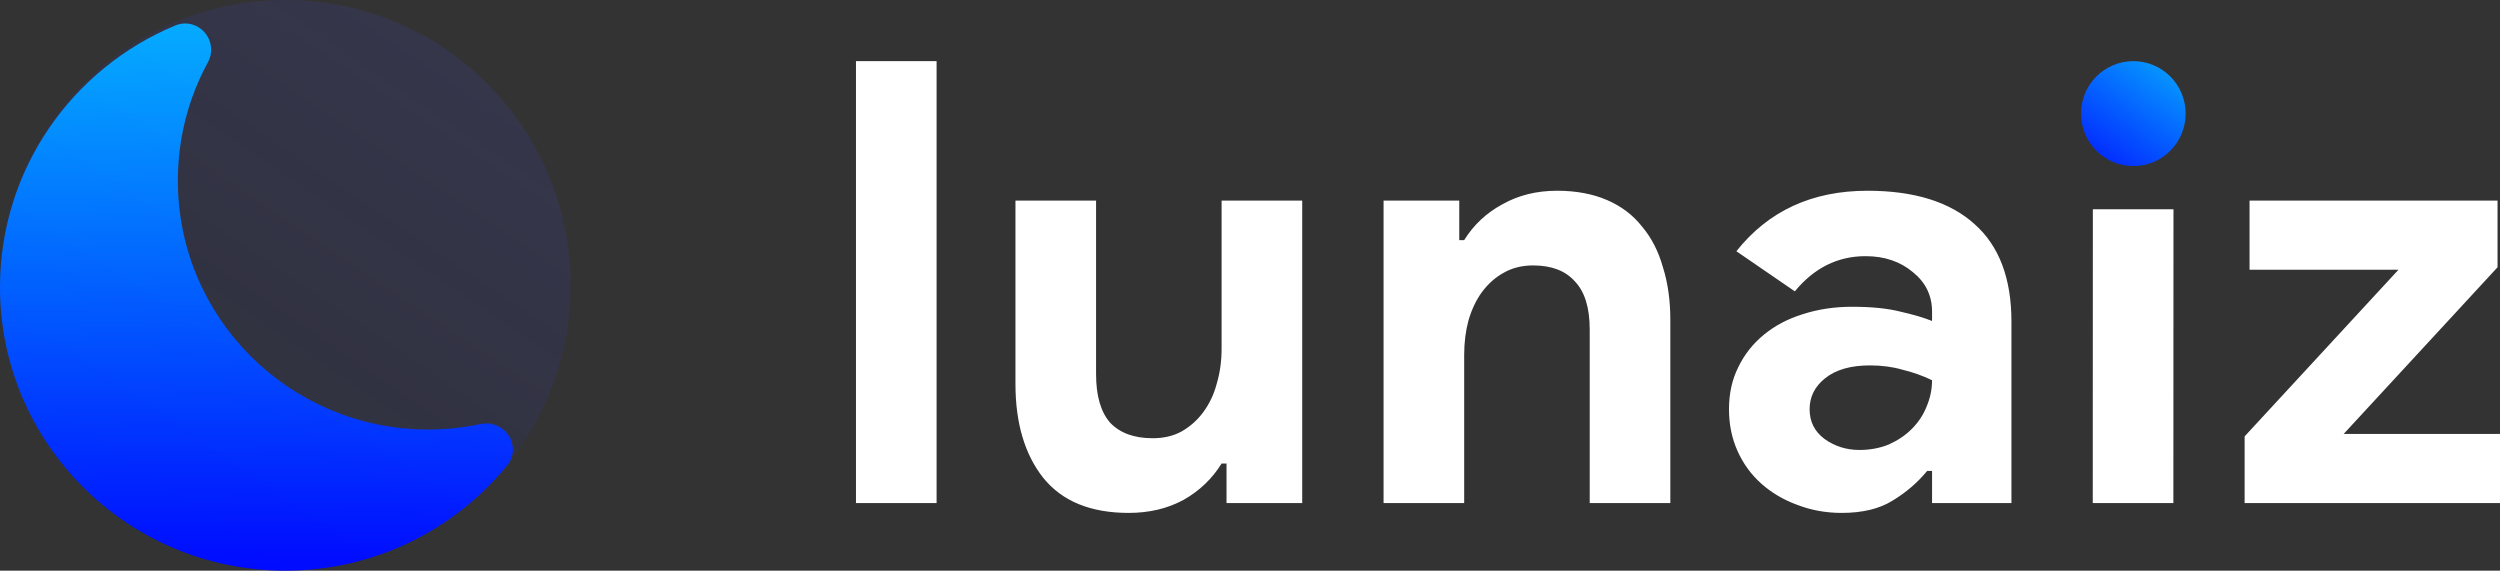
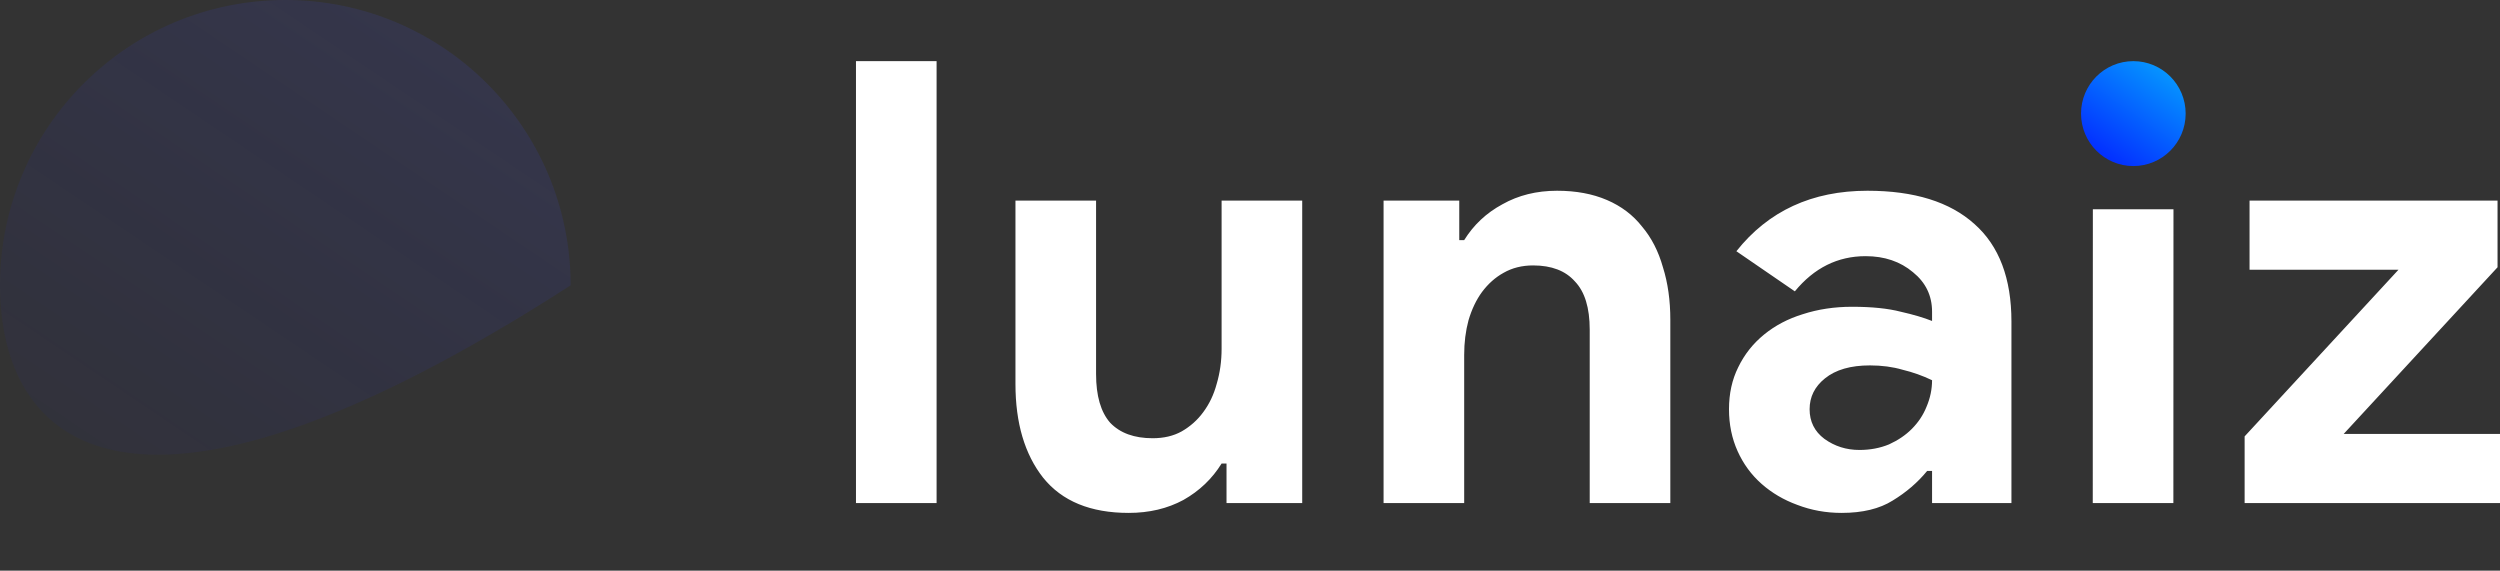
<svg xmlns="http://www.w3.org/2000/svg" width="736" height="168" viewBox="0 0 736 168" fill="none">
  <rect x="0" y="0" width="736" height="168" fill="#333333" stroke="none" />
-   <path d="M60.398 9.713C62.232 11.95 62.858 15.32 61.207 18.35C55.565 28.706 52.358 40.569 52.358 53.193C52.358 93.671 85.361 126.447 126.026 126.447C131.325 126.447 136.487 125.891 141.46 124.837C144.86 124.116 147.952 125.654 149.61 128.016C151.319 130.453 151.678 134.089 149.295 137.015C133.909 155.904 110.37 168 83.985 168C37.58 168 0 130.611 0 84.536C0 49.86 21.281 20.12 51.573 7.516C55.073 6.06 58.506 7.406 60.398 9.713Z" fill="url(#paint0_linear_51_101)" />
-   <path d="M168 84C168 130.392 130.392 168 84 168C37.608 168 0 130.392 0 84C0 37.608 37.608 0 84 0C130.392 0 168 37.608 168 84Z" fill="url(#paint1_linear_51_101)" fill-opacity="0.125" />
+   <path d="M168 84C37.608 168 0 130.392 0 84C0 37.608 37.608 0 84 0C130.392 0 168 37.608 168 84Z" fill="url(#paint1_linear_51_101)" fill-opacity="0.125" />
  <path d="M252 148.093V18H275.732V148.093H252ZM361.089 136.464H359.639C356.862 140.946 353.118 144.52 348.407 147.184C343.697 149.728 338.323 151 332.284 151C321.052 151 312.659 147.548 307.103 140.643C301.668 133.739 298.951 124.533 298.951 113.026V59.063H322.683V110.119C322.683 116.539 324.072 121.323 326.849 124.473C329.748 127.501 333.915 129.015 339.349 129.015C342.61 129.015 345.449 128.349 347.864 127.016C350.4 125.563 352.514 123.685 354.205 121.384C356.016 118.961 357.345 116.175 358.19 113.026C359.156 109.755 359.639 106.303 359.639 102.669V59.063H383.371V148.093H361.089V136.464ZM429.606 70.691H431.055C433.833 66.21 437.577 62.697 442.287 60.153C446.997 57.488 452.372 56.156 458.41 56.156C463.966 56.156 468.857 57.064 473.084 58.881C477.312 60.698 480.754 63.302 483.411 66.694C486.188 69.965 488.241 73.962 489.57 78.686C491.019 83.289 491.744 88.437 491.744 94.13V148.093H468.012V97.037C468.012 90.617 466.563 85.893 463.664 82.865C460.886 79.715 456.78 78.141 451.345 78.141C448.084 78.141 445.186 78.868 442.649 80.321C440.234 81.653 438.12 83.531 436.309 85.954C434.618 88.255 433.29 91.041 432.323 94.311C431.478 97.461 431.055 100.852 431.055 104.486V148.093H407.323V59.063H429.606V70.691ZM568.799 138.645H567.349C564.572 142.036 561.19 144.944 557.204 147.366C553.34 149.789 548.328 151 542.168 151C537.579 151 533.231 150.213 529.125 148.638C525.139 147.184 521.637 145.125 518.617 142.46C515.598 139.796 513.243 136.586 511.552 132.831C509.861 129.076 509.016 124.957 509.016 120.475C509.016 115.872 509.922 111.754 511.733 108.12C513.545 104.365 516.081 101.155 519.342 98.49C522.603 95.826 526.407 93.827 530.755 92.495C535.224 91.041 540.055 90.314 545.248 90.314C551.045 90.314 555.816 90.799 559.56 91.768C563.304 92.616 566.383 93.524 568.799 94.493V91.768C568.799 87.044 566.927 83.168 563.183 80.139C559.439 76.99 554.789 75.415 549.233 75.415C541.021 75.415 534.076 78.868 528.4 85.772L511.19 73.962C520.61 62.091 533.472 56.156 549.777 56.156C563.545 56.156 574.052 59.426 581.299 65.967C588.545 72.387 592.168 81.956 592.168 94.675V148.093H568.799V138.645ZM568.799 111.936C566.021 110.603 563.122 109.574 560.103 108.847C557.204 107.999 554.004 107.575 550.502 107.575C544.825 107.575 540.417 108.847 537.277 111.391C534.257 113.813 532.748 116.842 532.748 120.475C532.748 124.109 534.197 127.016 537.096 129.197C540.115 131.377 543.557 132.467 547.422 132.467C550.562 132.467 553.46 131.922 556.117 130.832C558.774 129.621 561.009 128.107 562.82 126.29C564.753 124.352 566.202 122.171 567.168 119.749C568.255 117.205 568.799 114.601 568.799 111.936ZM616.109 148.093L616.138 61.607H639.87L639.841 148.093H616.109ZM660.818 128.47L706.109 79.413H662.268V59.063H735.275V78.686L689.985 127.743H736V148.093H660.818V128.47Z" fill="white" />
  <path d="M628.057 48.888C636.561 48.888 643.456 41.974 643.456 33.444C643.456 24.915 636.561 18 628.057 18C619.553 18 612.658 24.915 612.658 33.444C612.658 41.974 619.553 48.888 628.057 48.888Z" fill="url(#paint2_linear_51_101)" />
  <defs>
    <linearGradient id="paint0_linear_51_101" x1="75.494" y1="6.911" x2="75.494" y2="168" gradientUnits="userSpaceOnUse">
      <stop stop-color="#00B7FF" />
      <stop offset="1" stop-color="#0009FF" />
    </linearGradient>
    <linearGradient id="paint1_linear_51_101" x1="27.321" y1="168" x2="140.679" y2="-3.61022e-06" gradientUnits="userSpaceOnUse">
      <stop stop-color="#000DFF" stop-opacity="0.2" />
      <stop offset="1" stop-color="#4B54FF" />
    </linearGradient>
    <linearGradient id="paint2_linear_51_101" x1="638.731" y1="18" x2="617.383" y2="48.888" gradientUnits="userSpaceOnUse">
      <stop stop-color="#069EFF" />
      <stop offset="1" stop-color="#0324FF" />
    </linearGradient>
  </defs>
</svg>